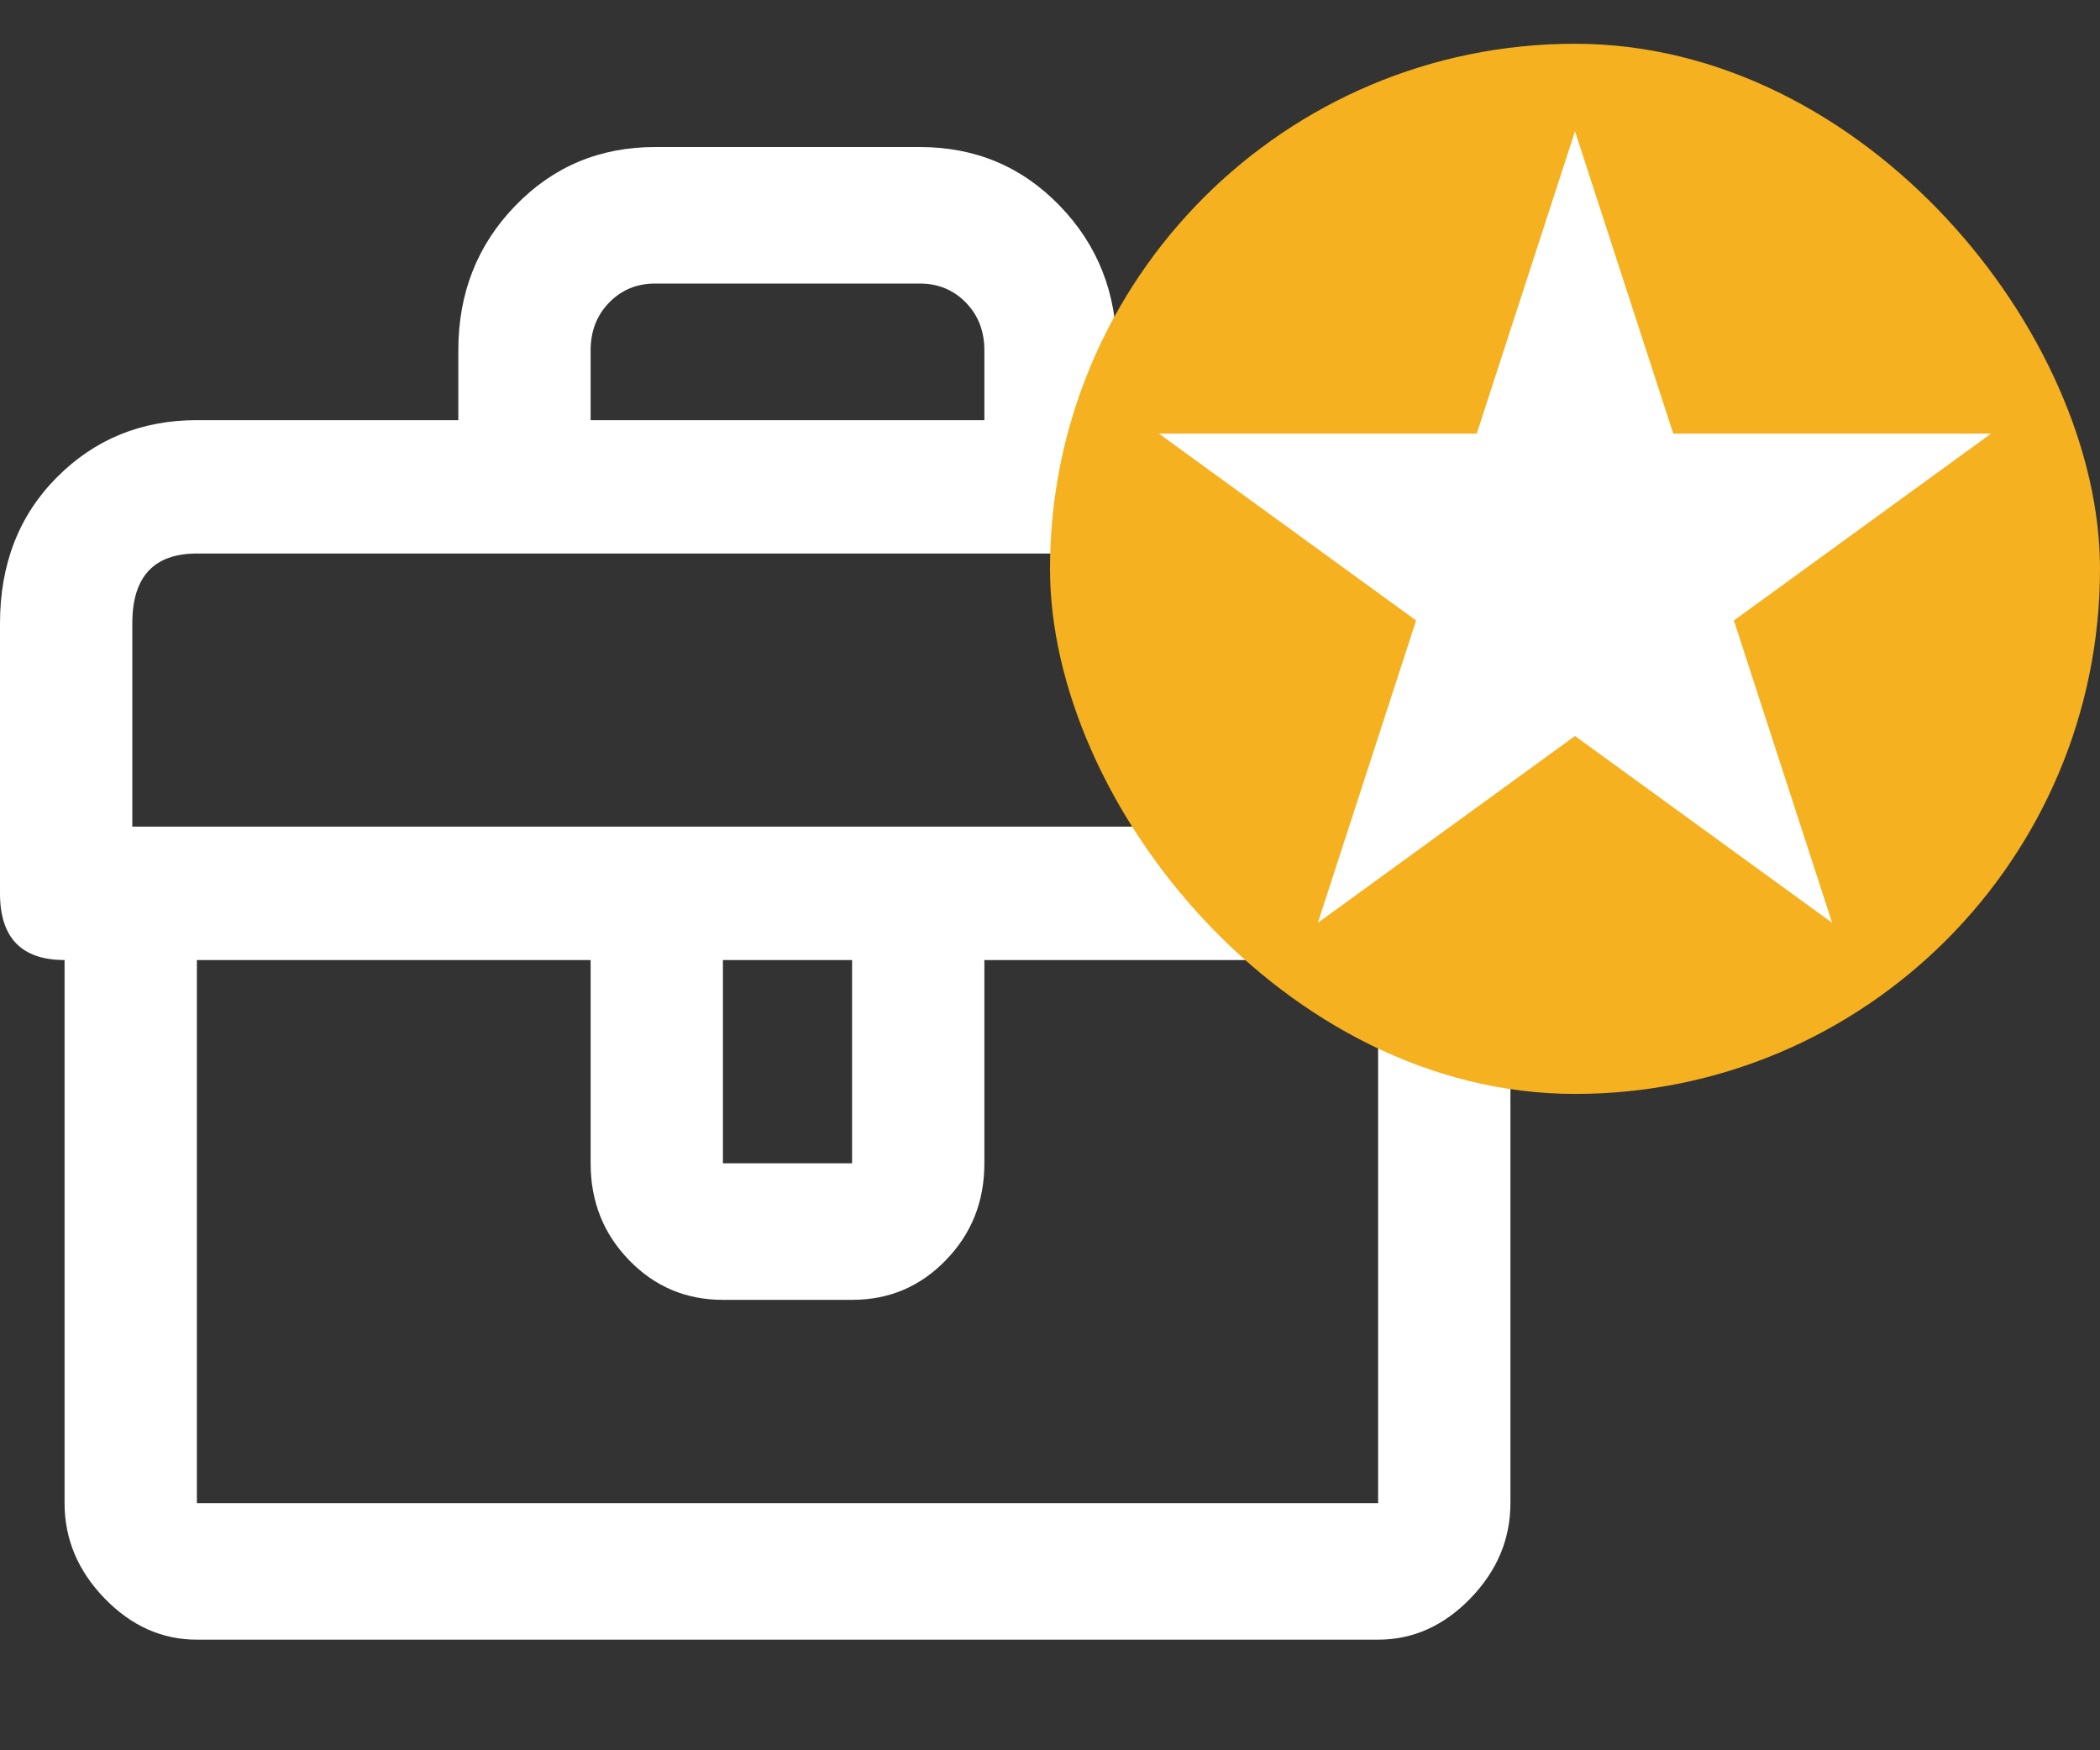
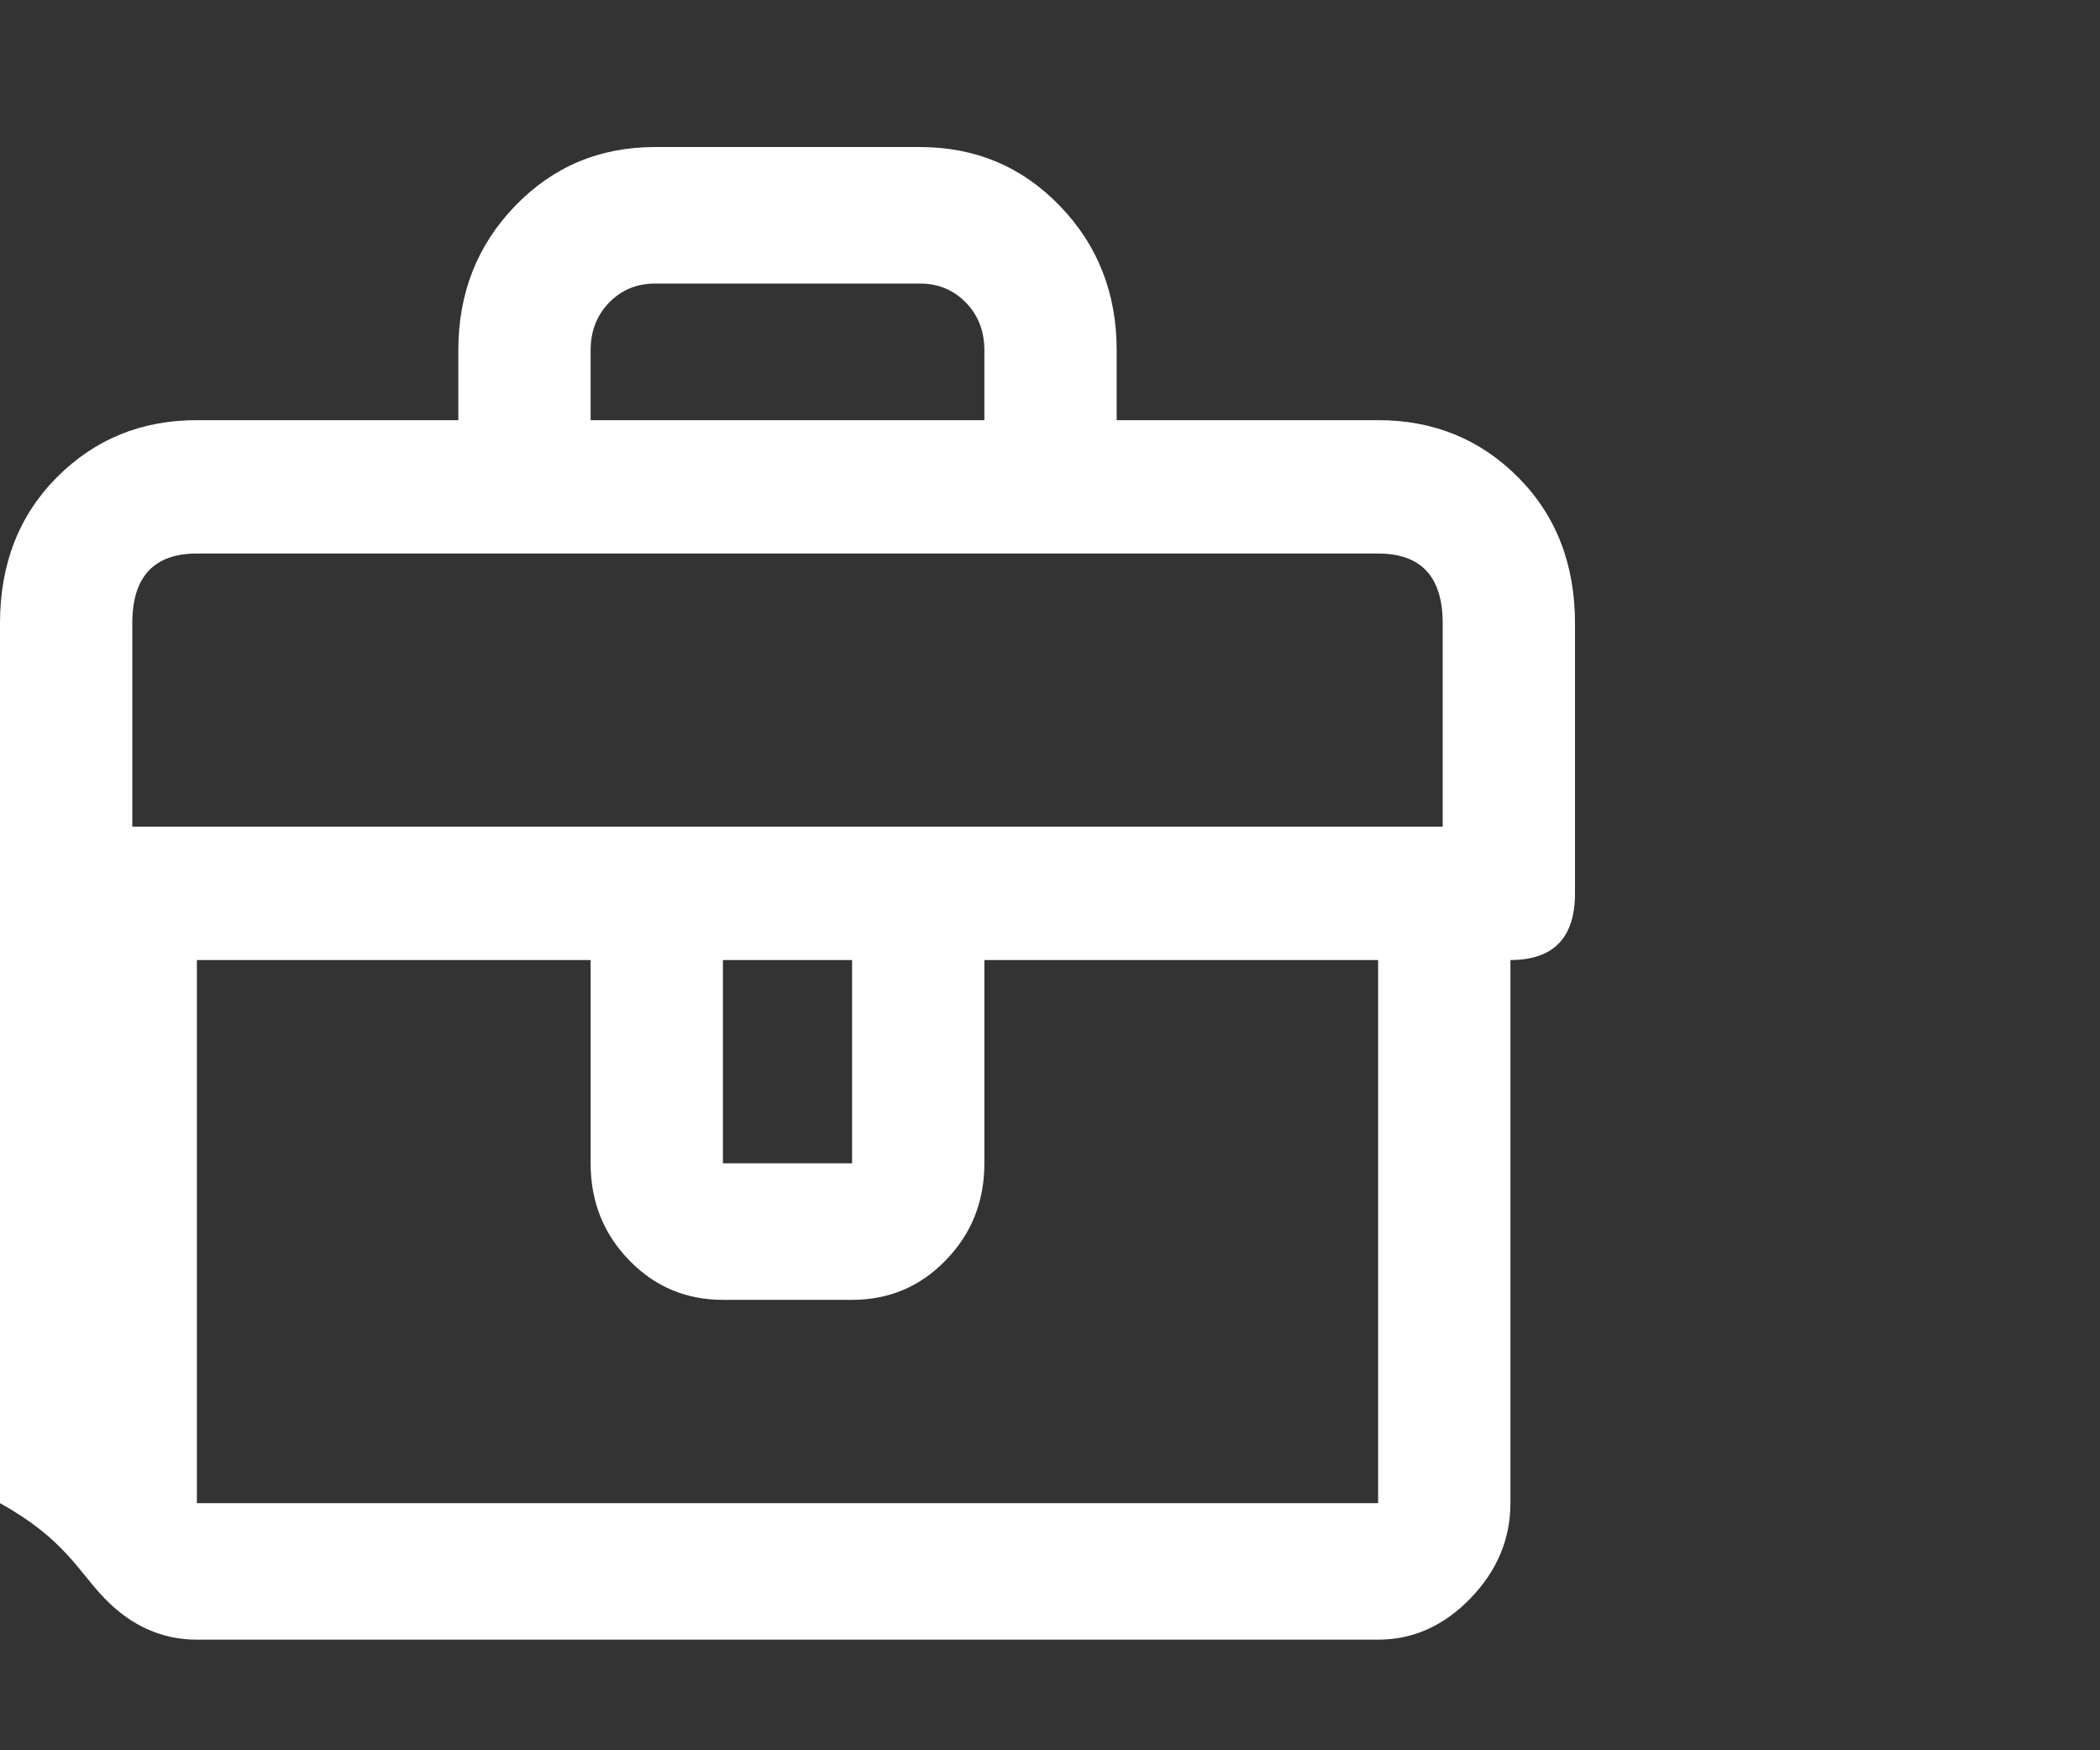
<svg xmlns="http://www.w3.org/2000/svg" width="24" height="20" viewBox="0 0 24 20" fill="none">
  <rect x="0" y="0" width="24" height="20" fill="#333333" stroke="none" />
  <g clip-path="url(#clip0_1748_34700)">
-     <path d="M15.75 4.801H12.762V4.002C12.762 3.349 12.545 2.799 12.111 2.351C11.678 1.903 11.145 1.68 10.512 1.68H7.488C6.855 1.68 6.322 1.903 5.889 2.351C5.455 2.799 5.238 3.349 5.238 4.002V4.801H2.25C1.617 4.801 1.084 5.018 0.65 5.454C0.217 5.889 0 6.446 0 7.123V10.208C0 10.716 0.246 10.97 0.738 10.97V17.176C0.738 17.587 0.891 17.95 1.195 18.264C1.5 18.579 1.852 18.736 2.25 18.736H15.75C16.148 18.736 16.5 18.579 16.805 18.264C17.109 17.95 17.262 17.587 17.262 17.176V10.97C17.754 10.97 18 10.716 18 10.208V7.123C18 6.446 17.783 5.889 17.35 5.454C16.916 5.018 16.383 4.801 15.75 4.801ZM6.75 4.002C6.75 3.785 6.82 3.603 6.961 3.458C7.102 3.313 7.277 3.24 7.488 3.24H10.512C10.723 3.24 10.898 3.313 11.039 3.458C11.18 3.603 11.25 3.785 11.25 4.002V4.801H6.75V4.002ZM2.25 17.176V10.97H6.75V13.293C6.75 13.728 6.896 14.097 7.189 14.399C7.482 14.702 7.84 14.853 8.262 14.853H9.738C10.16 14.853 10.518 14.702 10.81 14.399C11.104 14.097 11.25 13.728 11.25 13.293V10.97H15.75V17.176H2.25ZM8.262 13.293V10.97H9.738V13.293H8.262ZM16.488 9.446H1.512V7.123C1.512 6.591 1.758 6.325 2.25 6.325H15.75C16.242 6.325 16.488 6.591 16.488 7.123V9.446Z" fill="white" />
+     <path d="M15.75 4.801H12.762V4.002C12.762 3.349 12.545 2.799 12.111 2.351C11.678 1.903 11.145 1.68 10.512 1.68H7.488C6.855 1.68 6.322 1.903 5.889 2.351C5.455 2.799 5.238 3.349 5.238 4.002V4.801H2.25C1.617 4.801 1.084 5.018 0.65 5.454C0.217 5.889 0 6.446 0 7.123V10.208V17.176C0.738 17.587 0.891 17.95 1.195 18.264C1.5 18.579 1.852 18.736 2.25 18.736H15.75C16.148 18.736 16.5 18.579 16.805 18.264C17.109 17.95 17.262 17.587 17.262 17.176V10.97C17.754 10.97 18 10.716 18 10.208V7.123C18 6.446 17.783 5.889 17.35 5.454C16.916 5.018 16.383 4.801 15.75 4.801ZM6.75 4.002C6.75 3.785 6.82 3.603 6.961 3.458C7.102 3.313 7.277 3.24 7.488 3.24H10.512C10.723 3.24 10.898 3.313 11.039 3.458C11.18 3.603 11.25 3.785 11.25 4.002V4.801H6.75V4.002ZM2.25 17.176V10.97H6.75V13.293C6.75 13.728 6.896 14.097 7.189 14.399C7.482 14.702 7.84 14.853 8.262 14.853H9.738C10.16 14.853 10.518 14.702 10.81 14.399C11.104 14.097 11.25 13.728 11.25 13.293V10.97H15.75V17.176H2.25ZM8.262 13.293V10.97H9.738V13.293H8.262ZM16.488 9.446H1.512V7.123C1.512 6.591 1.758 6.325 2.25 6.325H15.75C16.242 6.325 16.488 6.591 16.488 7.123V9.446Z" fill="white" />
  </g>
-   <rect x="12" y="0.5" width="12" height="12" rx="6" fill="#F5B11F" />
-   <path d="M18 1.5L19.123 4.955H22.755L19.816 7.09L20.939 10.545L18 8.41L15.061 10.545L16.184 7.09L13.245 4.955H16.877L18 1.5Z" fill="white" />
  <defs>
    <clipPath id="clip0_1748_34700">
      <rect width="18" height="18" fill="white" transform="translate(0 1.5)" />
    </clipPath>
  </defs>
</svg>